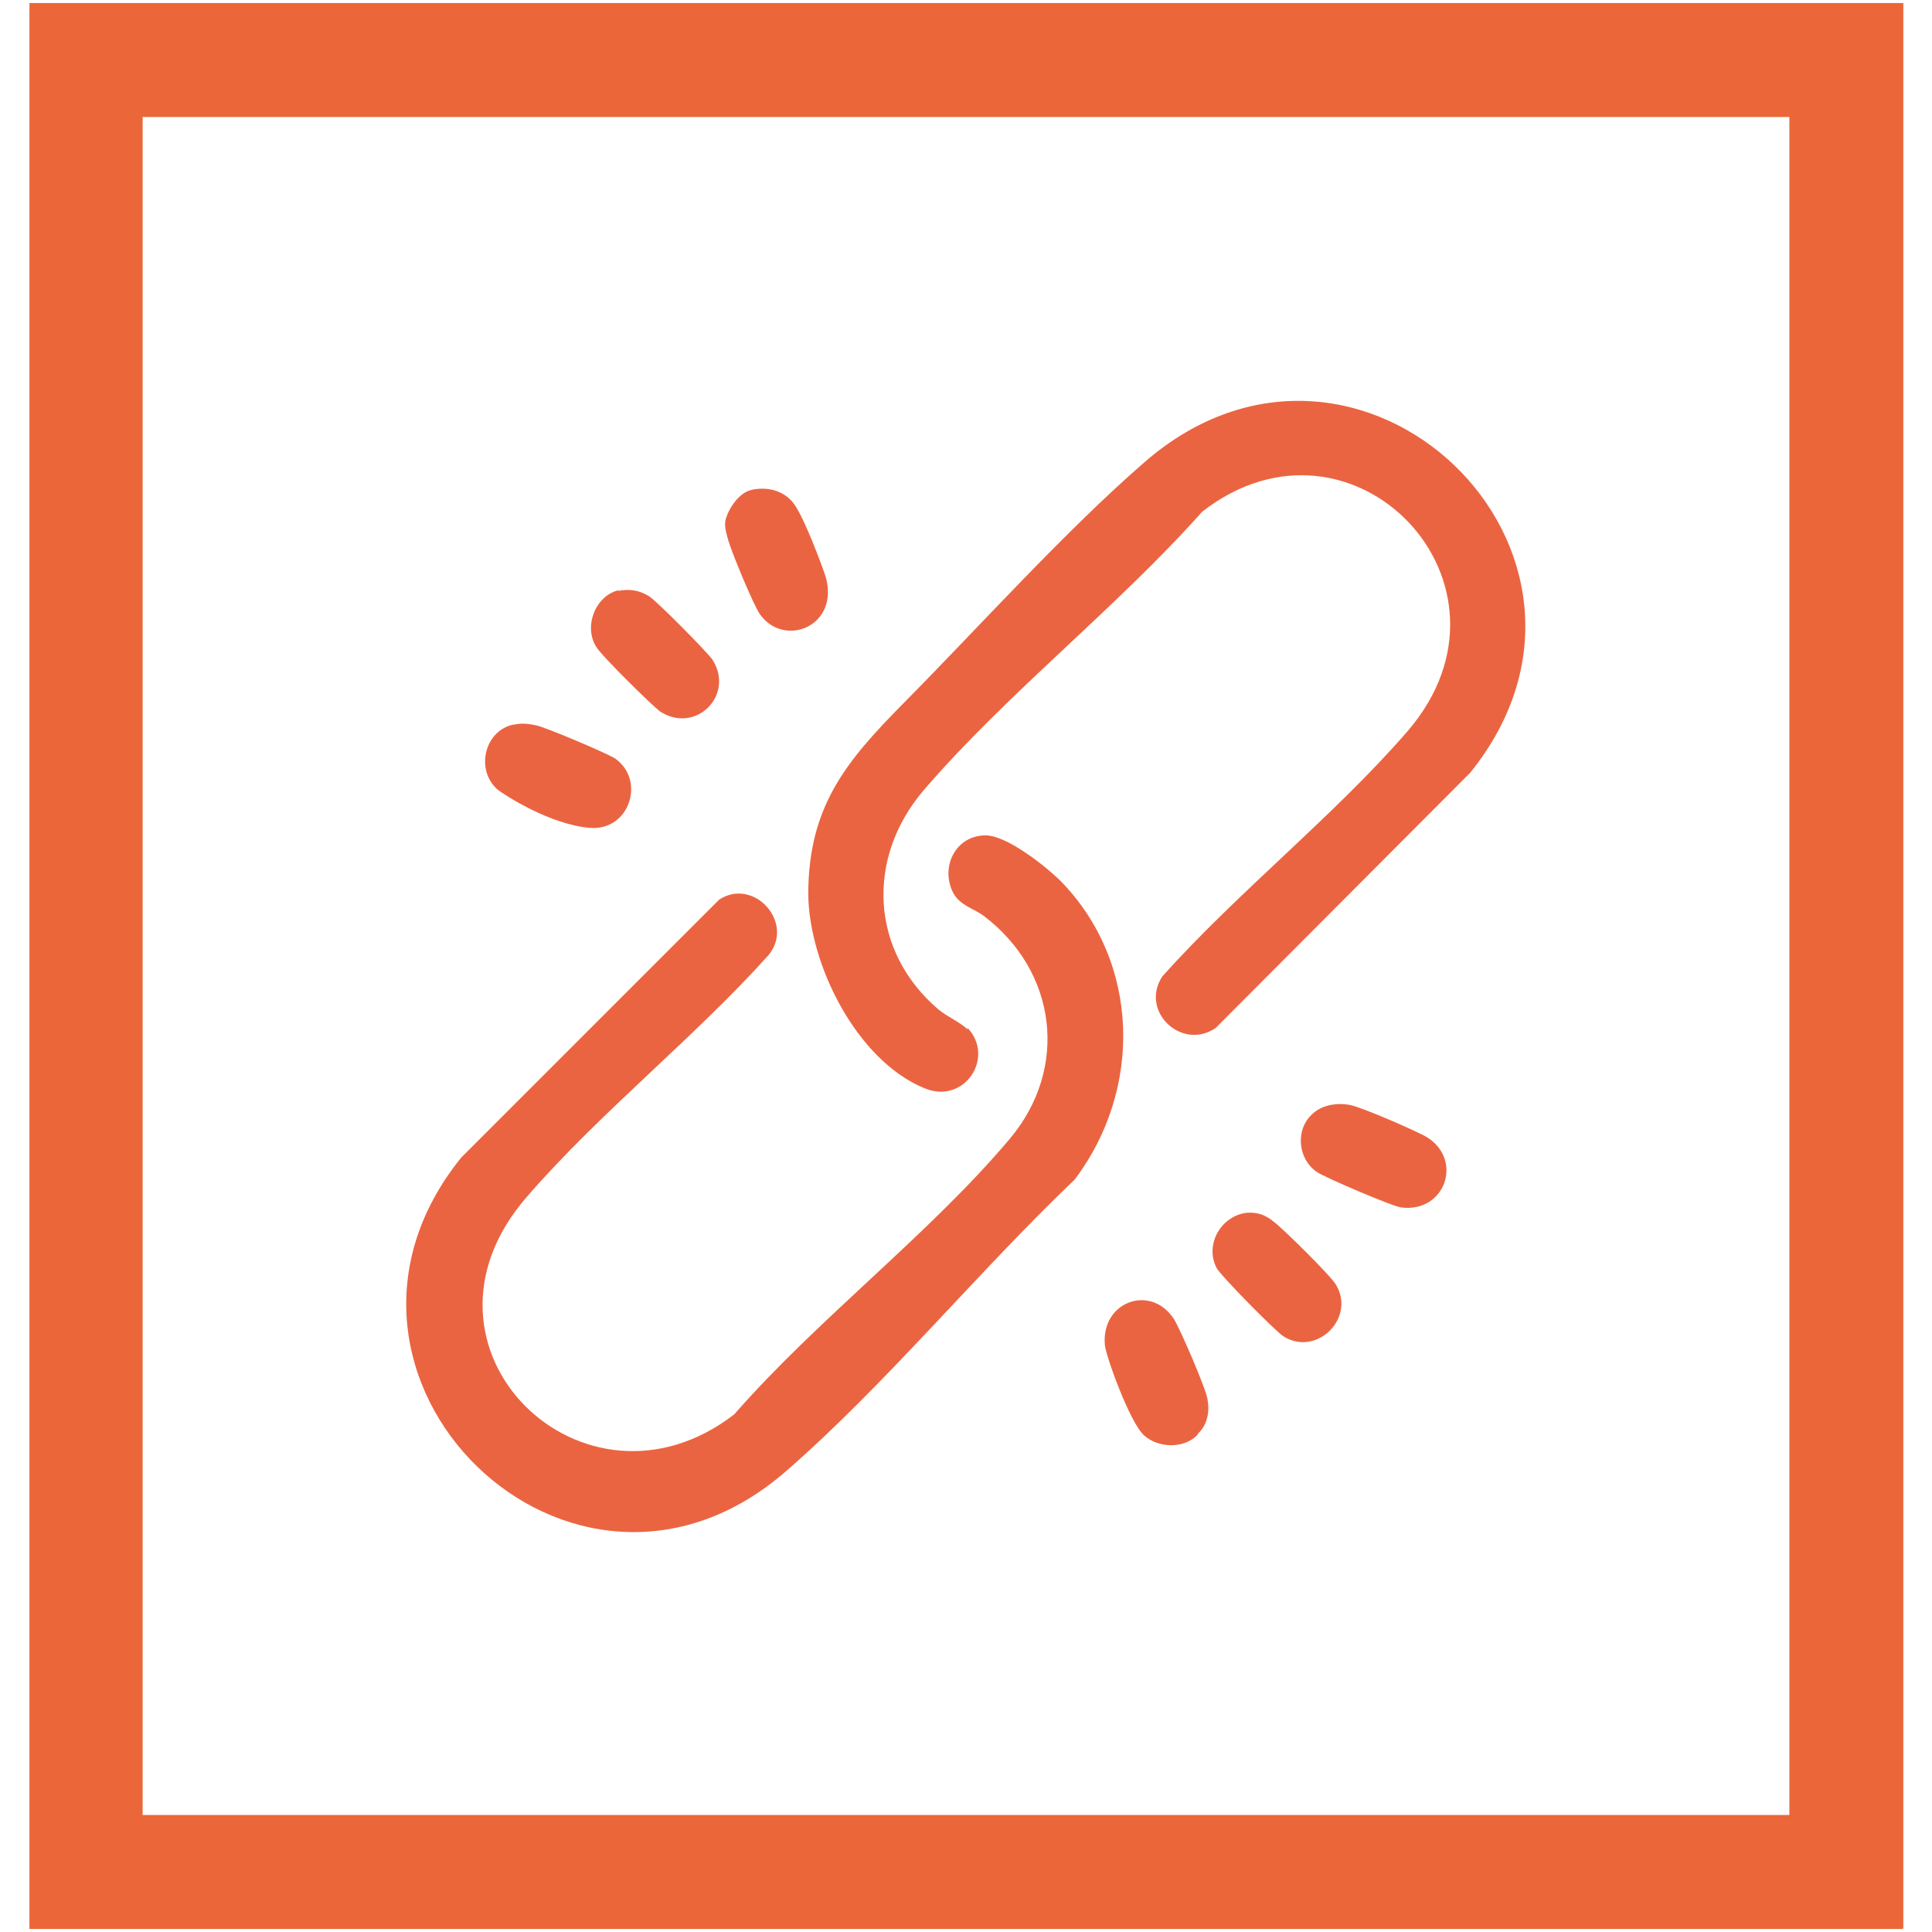
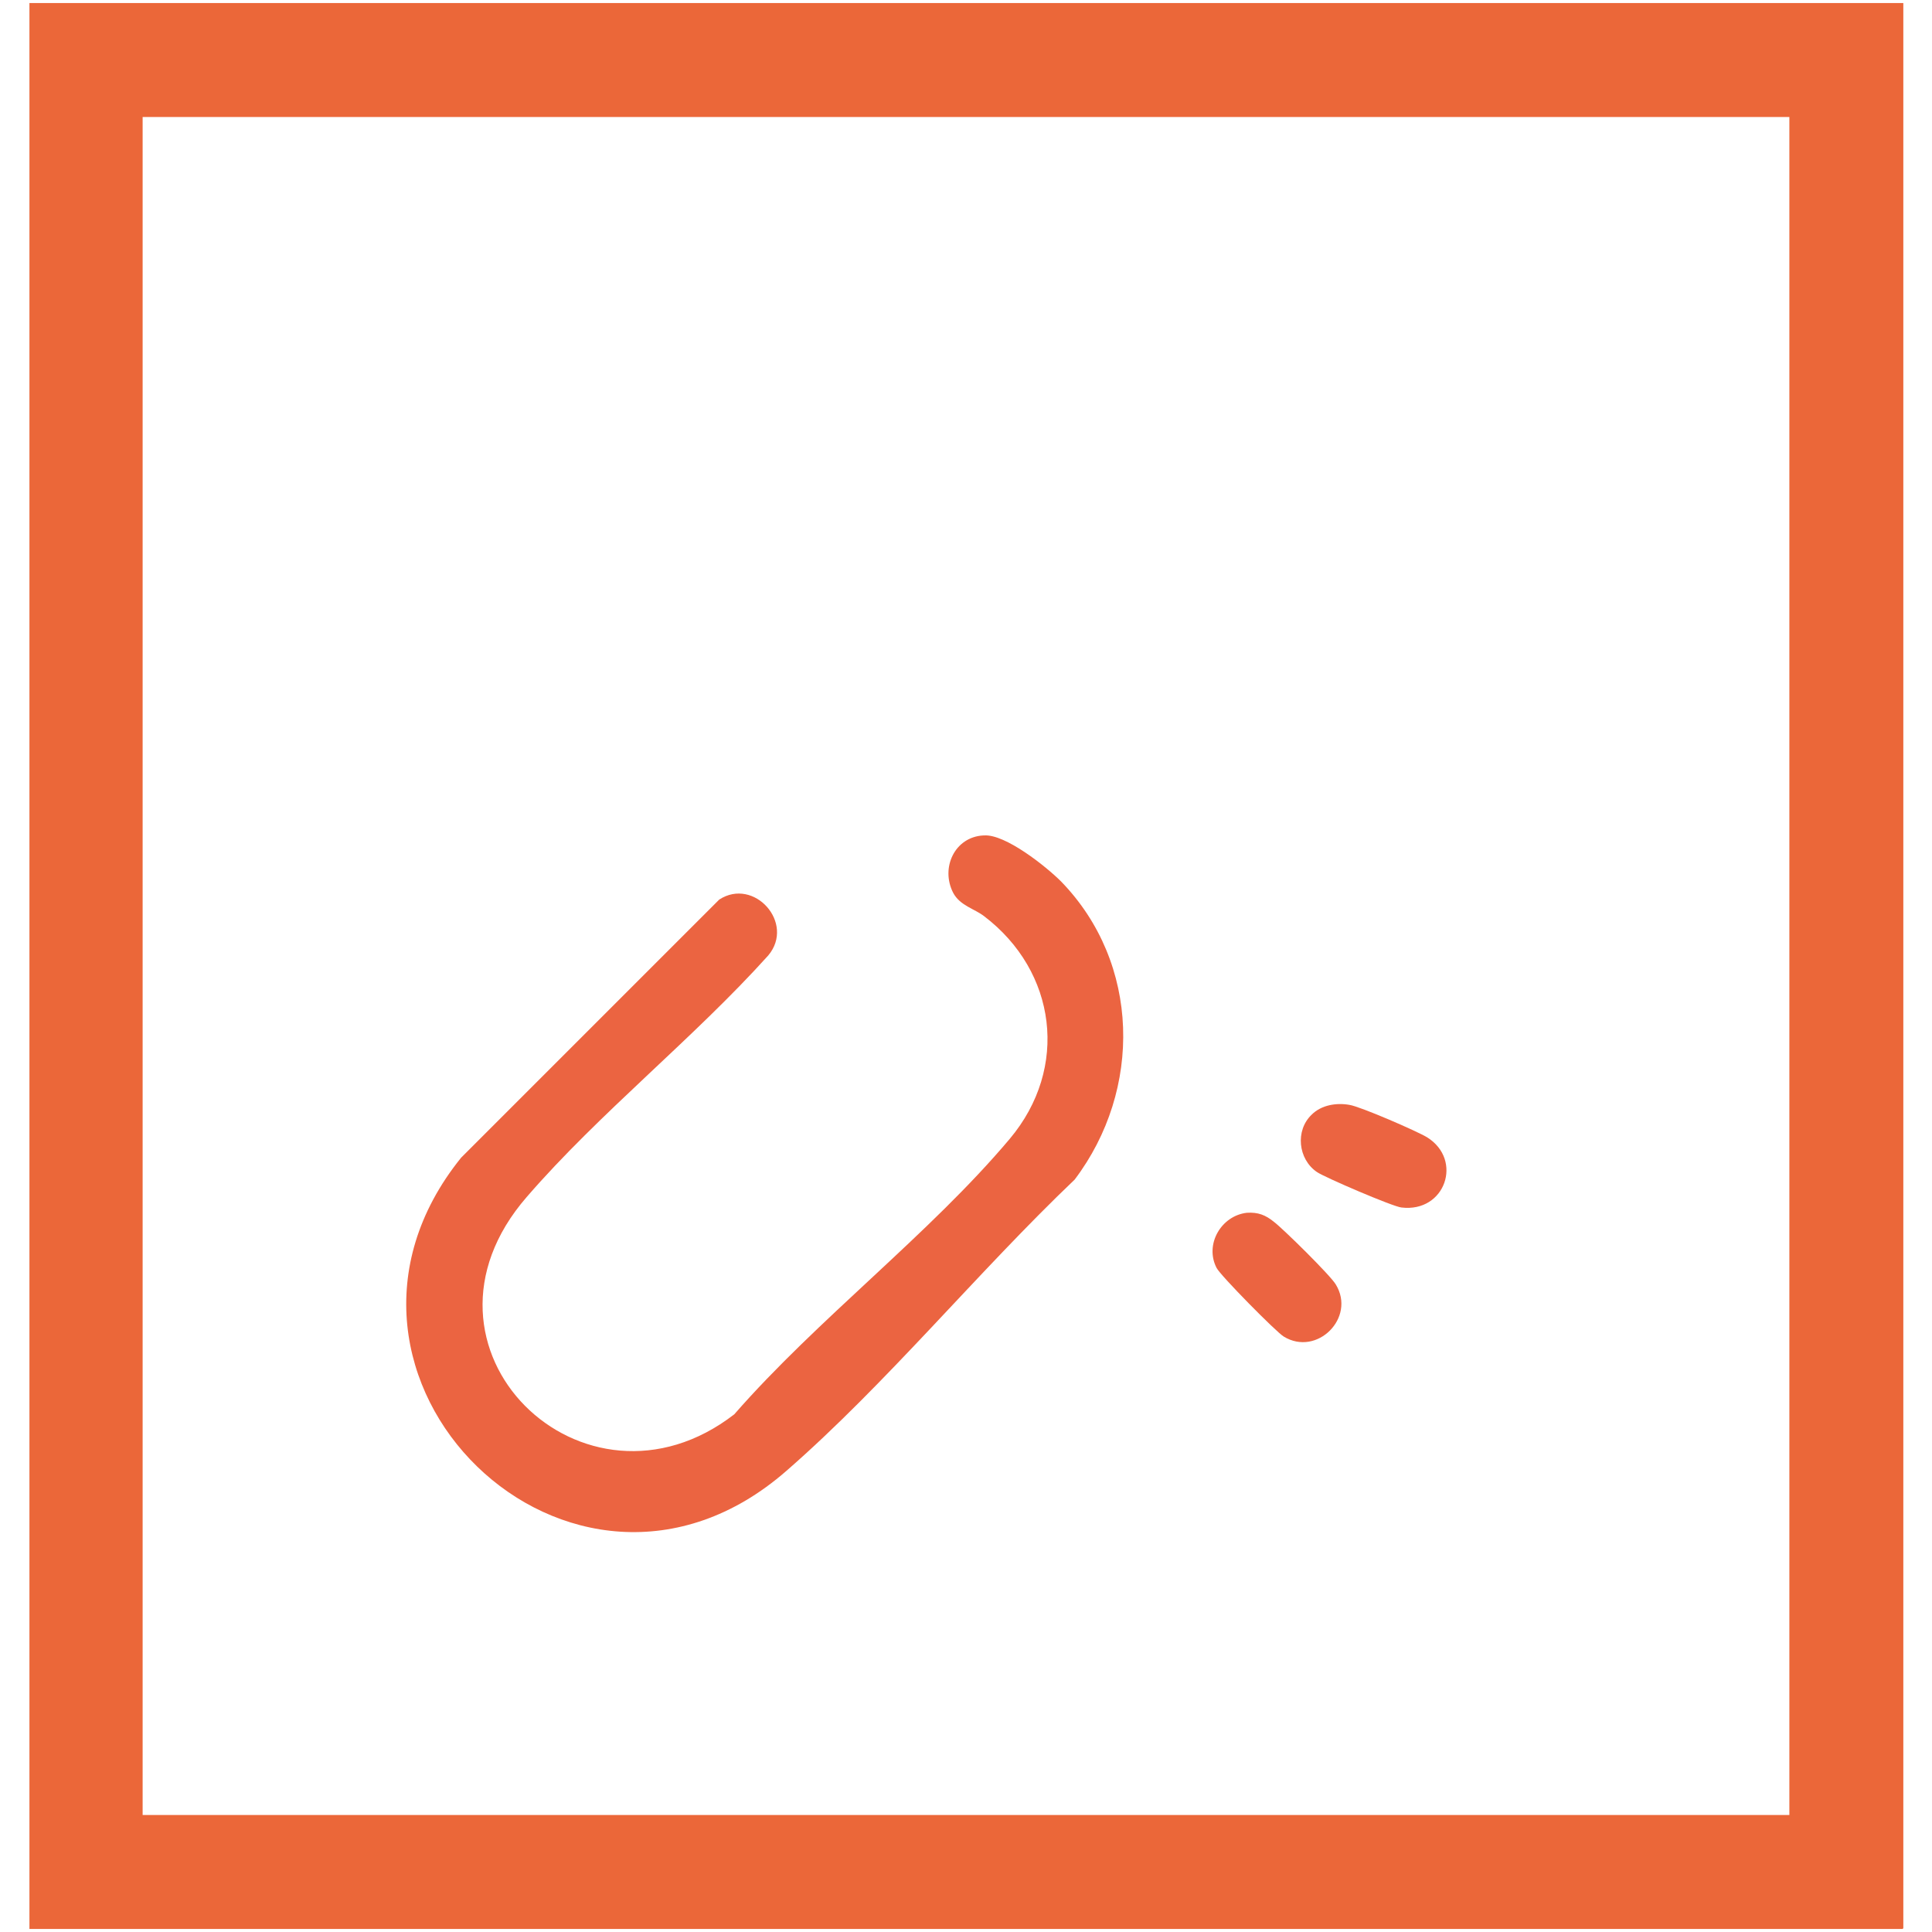
<svg xmlns="http://www.w3.org/2000/svg" id="Layer_1" version="1.1" viewBox="0 0 256 256">
  <defs>
    <style>
      .st0 {
        fill: #eb6441;
      }

      .st1 {
        fill: #eb6739;
      }
    </style>
  </defs>
  <path class="st1" d="M252.1,255.6H3.9V.4h248.3v255.1ZM18.9,240.5h218.2V15.5H18.9v225.1Z" />
  <g>
    <path class="st0" d="M130.4,110.7c2.8-.2,8.2,4.1,10.2,6.1,10.5,10.8,10.8,27.6,1.8,39.5-12.8,12.2-25,27.1-38.2,38.6-28.4,24.8-66.5-12.5-43.1-41.5l34.2-34.2c4.6-3,10.1,3.1,6.5,7.4-9.9,11-22.4,20.9-32,32-17.4,20,7.6,44.2,27.5,28.8,11-12.6,25.9-23.9,36.5-36.5,7.9-9.4,6.2-22.2-3.4-29.5-1.3-1-3.2-1.4-4.1-3.1-1.7-3.3.2-7.4,4-7.6Z" />
-     <path class="st0" d="M128.2,136.2c3.7,3.9-.4,10.2-5.7,8-9-3.7-15.3-16.4-15.4-25.7,0-11.7,5.1-17.7,12.6-25.3,10.1-10.2,21.4-22.8,32-32,28.4-24.6,66.6,12.1,43.1,41.2l-33.7,33.8c-4.5,3.1-10.1-2.2-7.1-6.8,10-11.2,22.7-21.2,32.5-32.5,16.8-19.5-7.3-44.6-27.2-29.1-11.3,12.7-25.9,24.1-36.9,36.9-7.7,9-7.1,21.4,2,29.1,1.1.9,2.9,1.7,3.8,2.6Z" />
-     <path class="st0" d="M68.2,96c1-.2,1.8-.1,2.8.1,1.4.3,9.4,3.7,10.5,4.4,4.1,2.9,1.9,9.6-3.3,9.2s-11.3-4.3-12.3-5.1c-3-2.7-1.6-7.9,2.2-8.6Z" />
    <path class="st0" d="M173.8,147.7c1.3-1.3,3.3-1.6,5-1.3,1.4.2,9,3.5,10.3,4.3,4.8,3,2.4,10-3.4,9.3-1.1-.1-10.2-4-11.2-4.7-2.5-1.7-2.9-5.5-.7-7.6Z" />
-     <path class="st0" d="M158.7,190.1c-1.8,1.9-5.2,1.8-7.1.1s-5.1-10.6-5.2-12c-.5-5.7,6-8.1,9.1-3.5.8,1.2,4.3,9.3,4.5,10.7.3,1.7,0,3.4-1.3,4.6Z" />
    <path class="st0" d="M165.2,160.7c1.5-.1,2.5.3,3.6,1.2,1.2.9,7.5,7.1,8.2,8.3,2.7,4.4-2.5,9.6-6.9,6.9-1-.6-8.4-8.1-8.9-9.1-1.6-3.1.6-6.9,4-7.3Z" />
-     <path class="st0" d="M81.9,78.3c1.5-.3,2.8-.1,4.1.7,1.1.7,7.7,7.4,8.4,8.4,3,4.7-2.2,9.9-6.9,6.9-1-.7-7.9-7.5-8.5-8.6-1.7-2.7-.1-6.8,3-7.5Z" />
-     <path class="st0" d="M99.6,64.9c2-.4,4,0,5.4,1.6s3.9,8.4,4.4,9.9c1.9,6.6-5.5,9.5-8.7,5-.9-1.3-3.7-8.1-4.2-9.8-.5-1.8-.7-2.4.2-4.1.6-1.1,1.7-2.4,3-2.6Z" />
  </g>
</svg>